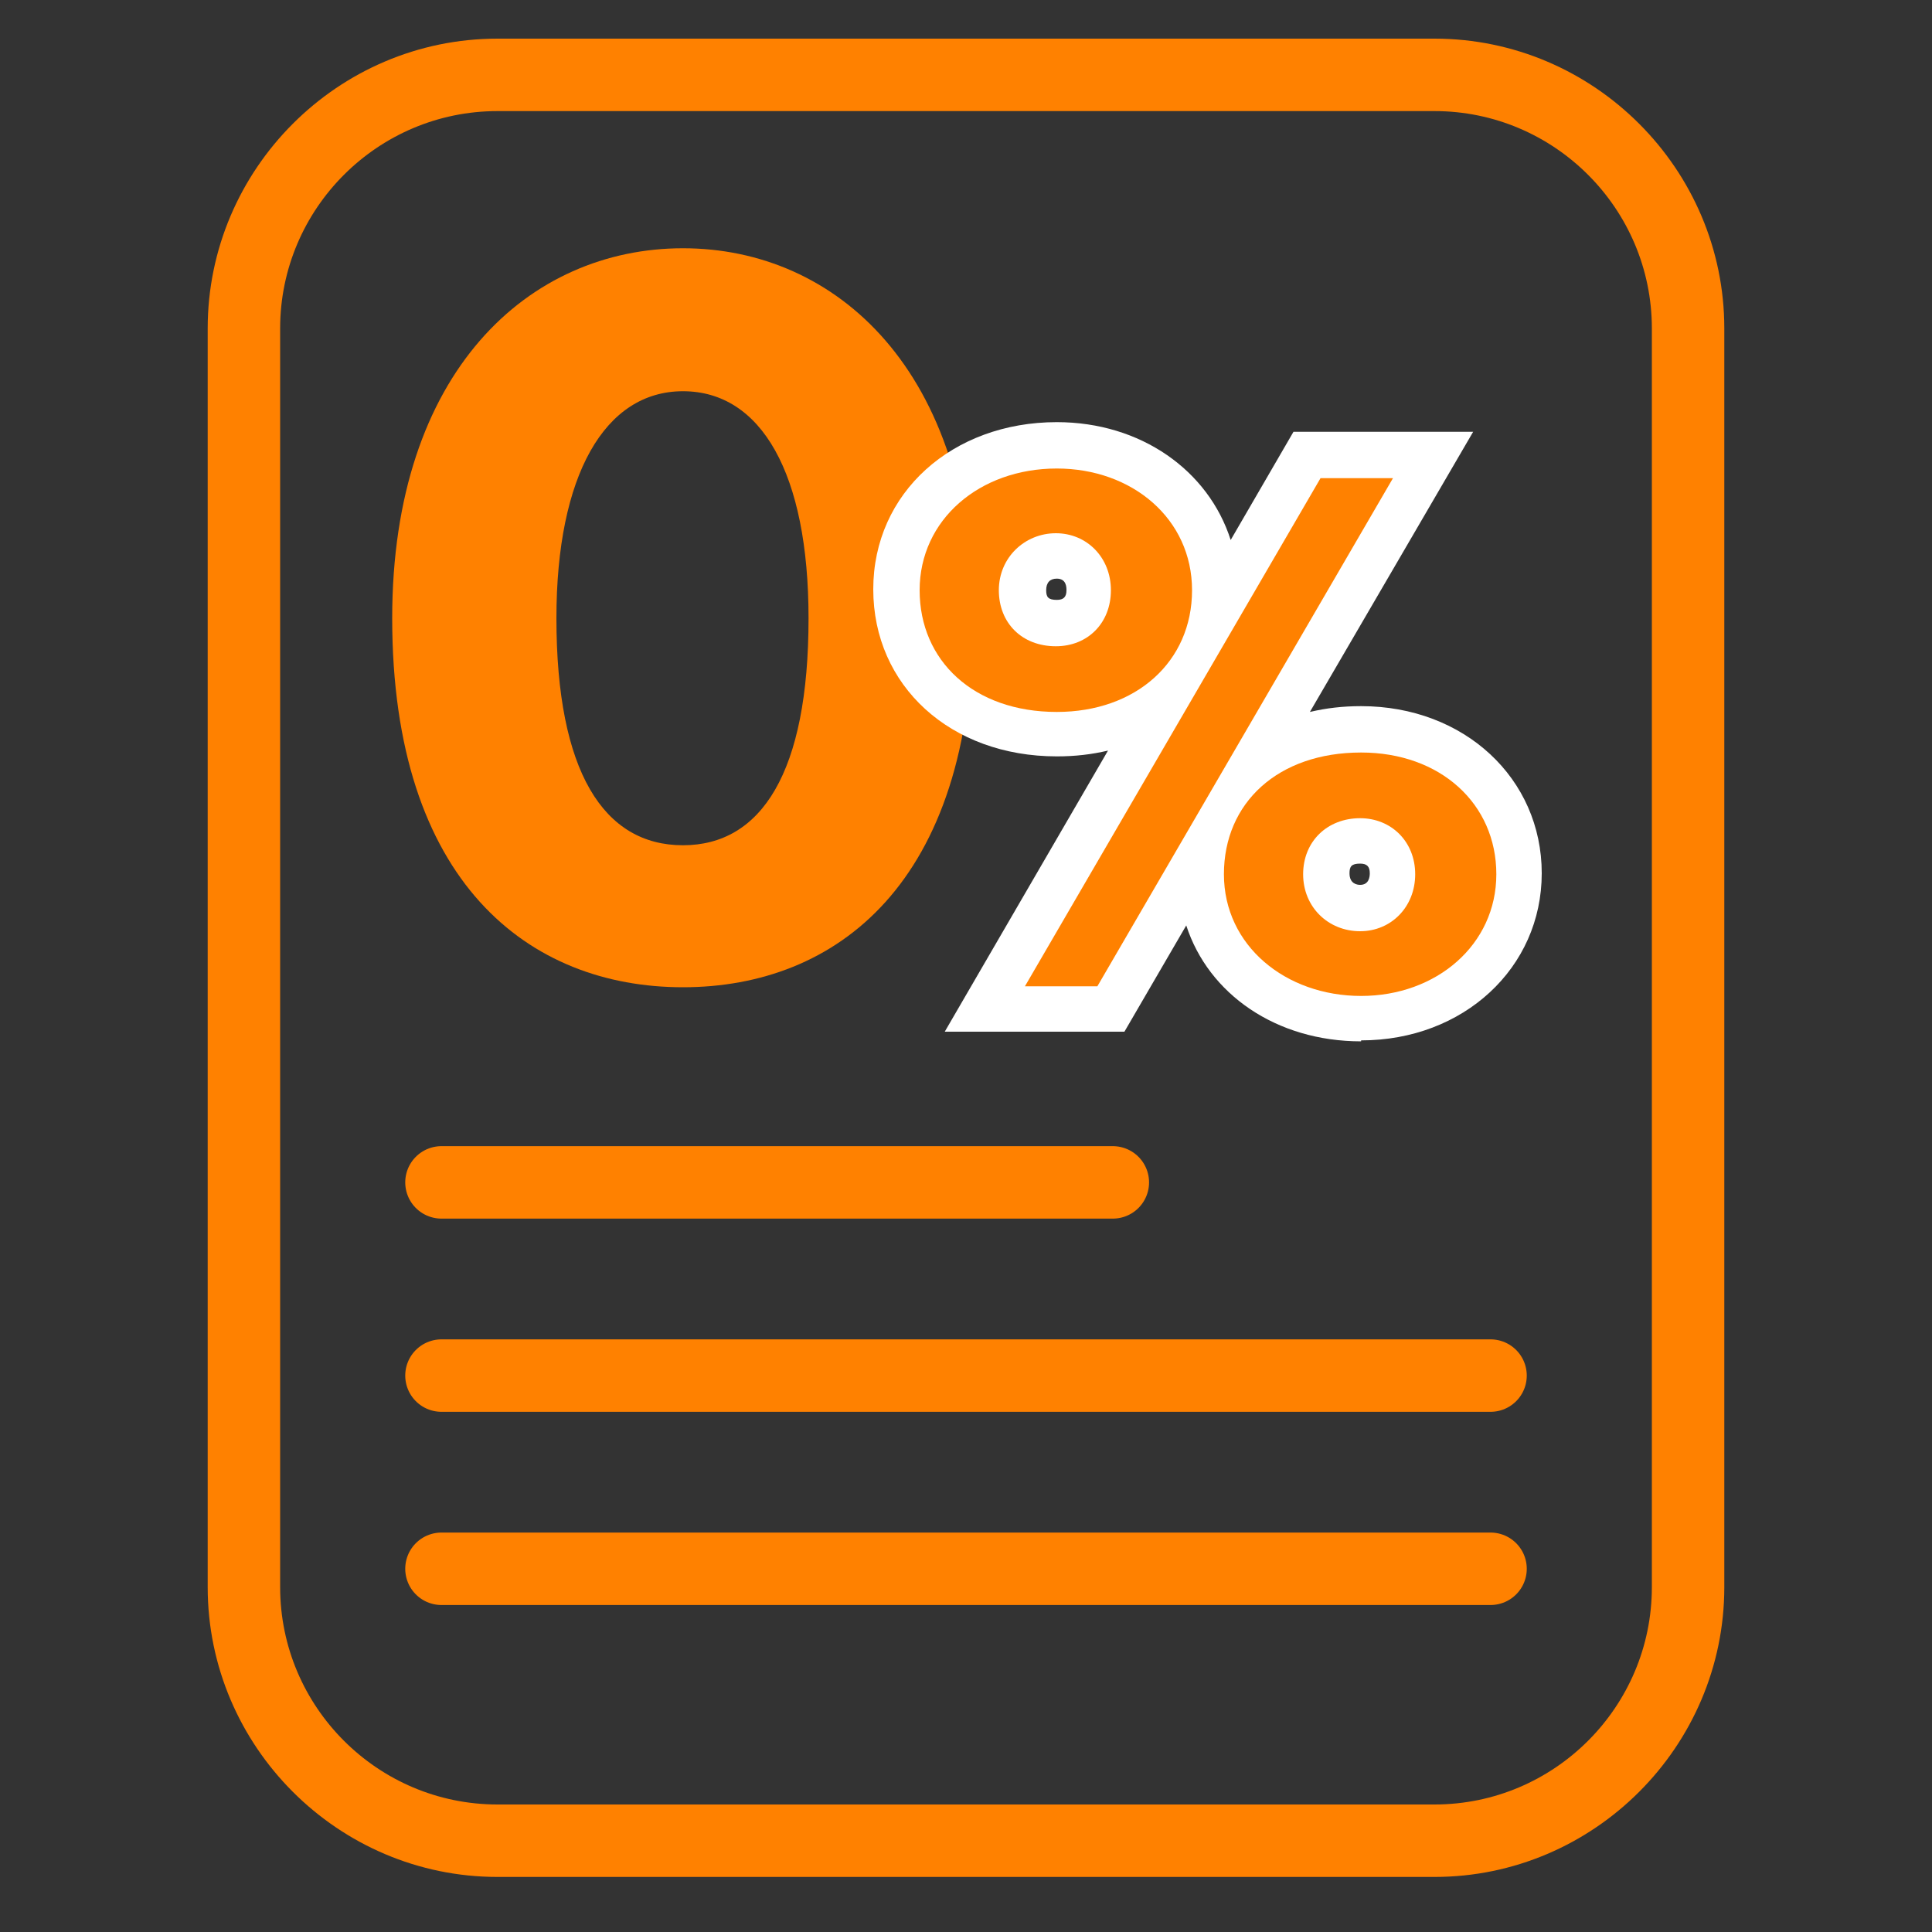
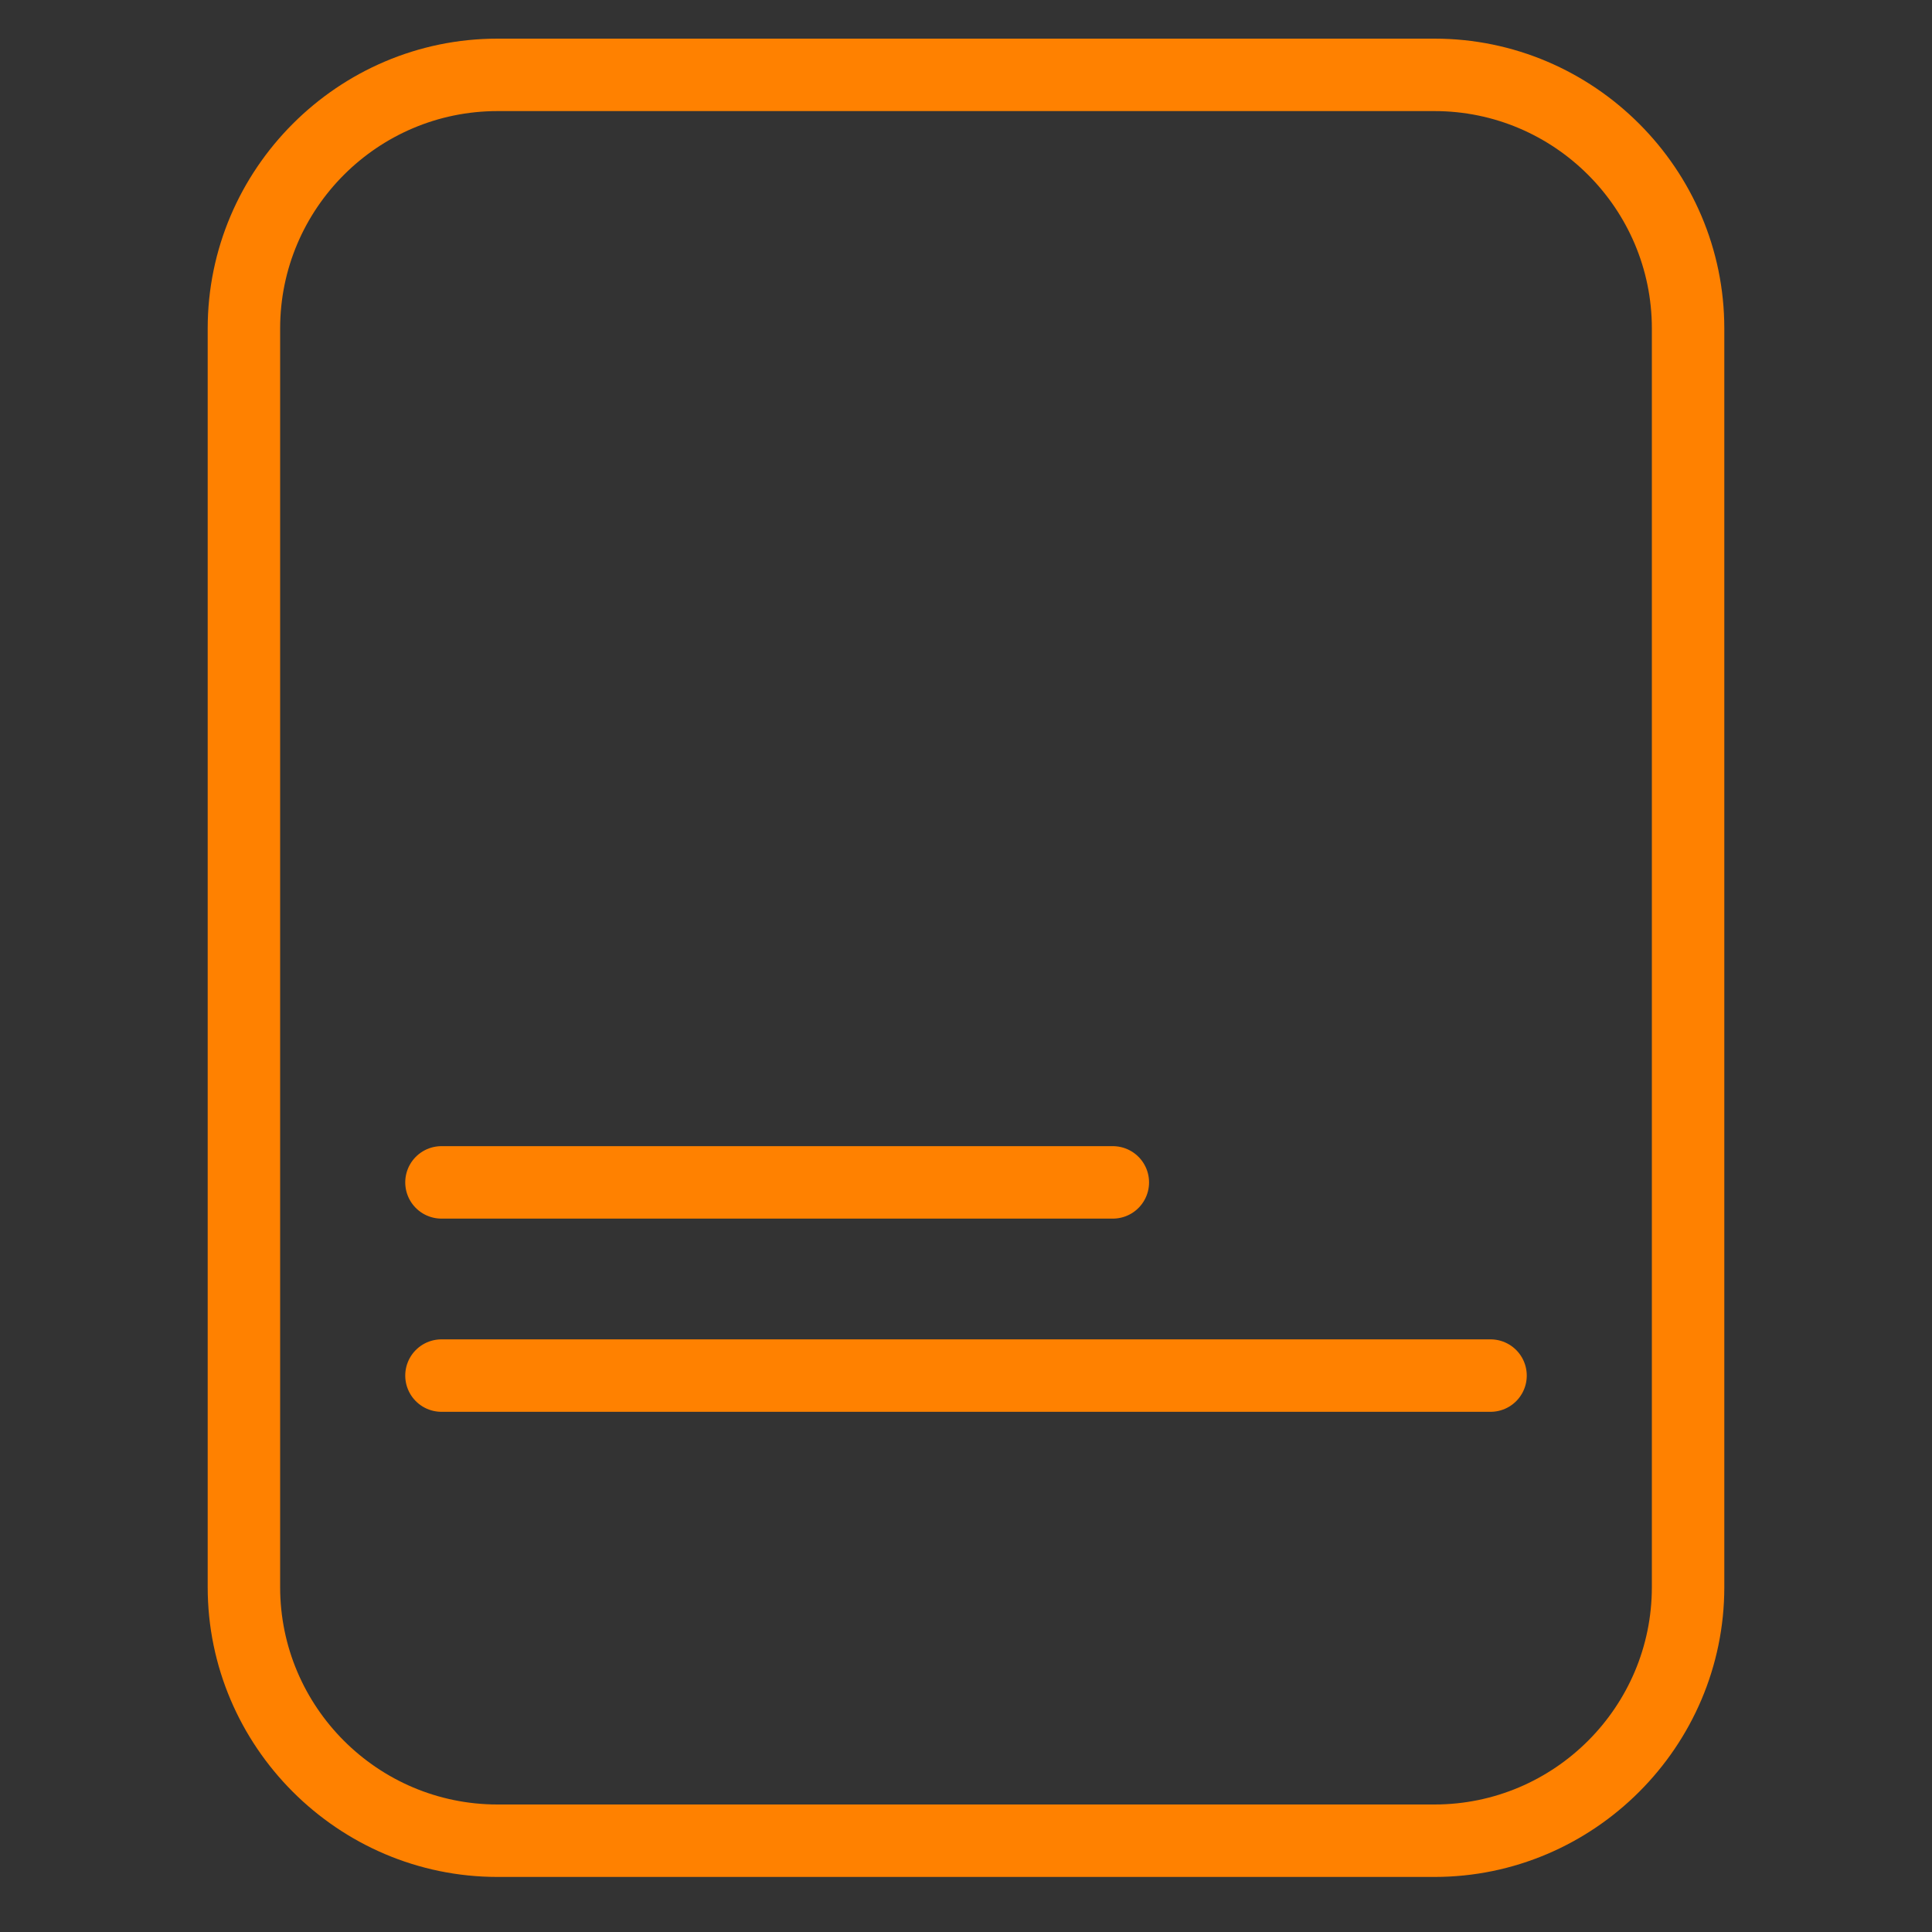
<svg xmlns="http://www.w3.org/2000/svg" id="a" width="20" height="20" viewBox="0 0 20 20">
  <rect x="0" y="0" width="20" height="20" fill="#333333" stroke="none" />
  <defs>
    <style>.b{fill:#fff;}.c{fill:none;stroke:#ff8100;stroke-linecap:round;stroke-miterlimit:10;stroke-width:.75px;}.d{fill:#ff8100;}</style>
  </defs>
  <path class="d" d="M14.85,1.15c1.24,0,2.25,1.01,2.25,2.25v13.03c0,1.24-1.01,2.25-2.25,2.25H5.15c-1.24,0-2.25-1.01-2.25-2.25V3.4c0-1.24,1.01-2.25,2.25-2.25H14.85m0-.75H5.15C3.5,.4,2.15,1.75,2.15,3.4v13.03c0,1.65,1.35,3,3,3H14.85c1.65,0,3-1.35,3-3V3.4c0-1.65-1.35-3-3-3h0Z" />
-   <path class="d" d="M7.07,2.57c1.59,0,3,1.27,3,3.83,0,2.74-1.41,3.82-3,3.82s-3.01-1.08-3.01-3.82c0-2.56,1.42-3.83,3.01-3.83Zm0,6.18c.81,0,1.3-.75,1.3-2.35,0-1.5-.49-2.35-1.3-2.35s-1.31,.87-1.31,2.35c0,1.59,.49,2.35,1.31,2.35Z" />
-   <path class="b" d="M14.09,10.78c-.88,0-1.58-.49-1.81-1.2l-.64,1.1h-1.86l1.69-2.91c-.17,.04-.34,.06-.53,.06-1.1,0-1.9-.73-1.9-1.73s.82-1.73,1.9-1.73c.87,0,1.57,.5,1.8,1.22l.65-1.12h1.86l-1.69,2.9c.17-.04,.34-.06,.53-.06,1.07,0,1.87,.75,1.87,1.73s-.81,1.73-1.87,1.73Zm-.01-1.84c-.09,0-.11,.03-.11,.1,0,.11,.08,.12,.11,.12,.09,0,.1-.08,.1-.12,0-.07-.03-.1-.1-.1Zm-3.14-2.95c-.07,0-.11,.04-.11,.12,0,.07,.02,.1,.11,.1,.07,0,.1-.03,.1-.1,0-.03,0-.12-.1-.12Z" />
-   <path class="d" d="M10.94,4.85c.78,0,1.4,.52,1.4,1.26s-.58,1.26-1.4,1.26c-.86,0-1.42-.53-1.42-1.26s.62-1.26,1.42-1.26m-.01,1.84c.33,0,.57-.24,.57-.58s-.25-.59-.57-.59-.59,.25-.59,.59,.24,.58,.59,.58m3.49-1.74l-3.06,5.26h-.75l3.06-5.26h.75m-.33,2.84c.82,0,1.4,.53,1.4,1.26s-.62,1.26-1.4,1.26-1.42-.52-1.42-1.26,.56-1.26,1.42-1.26m-.01,1.85c.32,0,.57-.25,.57-.59s-.25-.58-.57-.58c-.34,0-.59,.24-.59,.58s.26,.59,.59,.59" />
  <line class="c" x1="4.57" y1="12.24" x2="11.52" y2="12.24" />
  <line class="c" x1="4.57" y1="14.24" x2="15.43" y2="14.24" />
-   <line class="c" x1="4.57" y1="16.24" x2="15.43" y2="16.24" />
</svg>